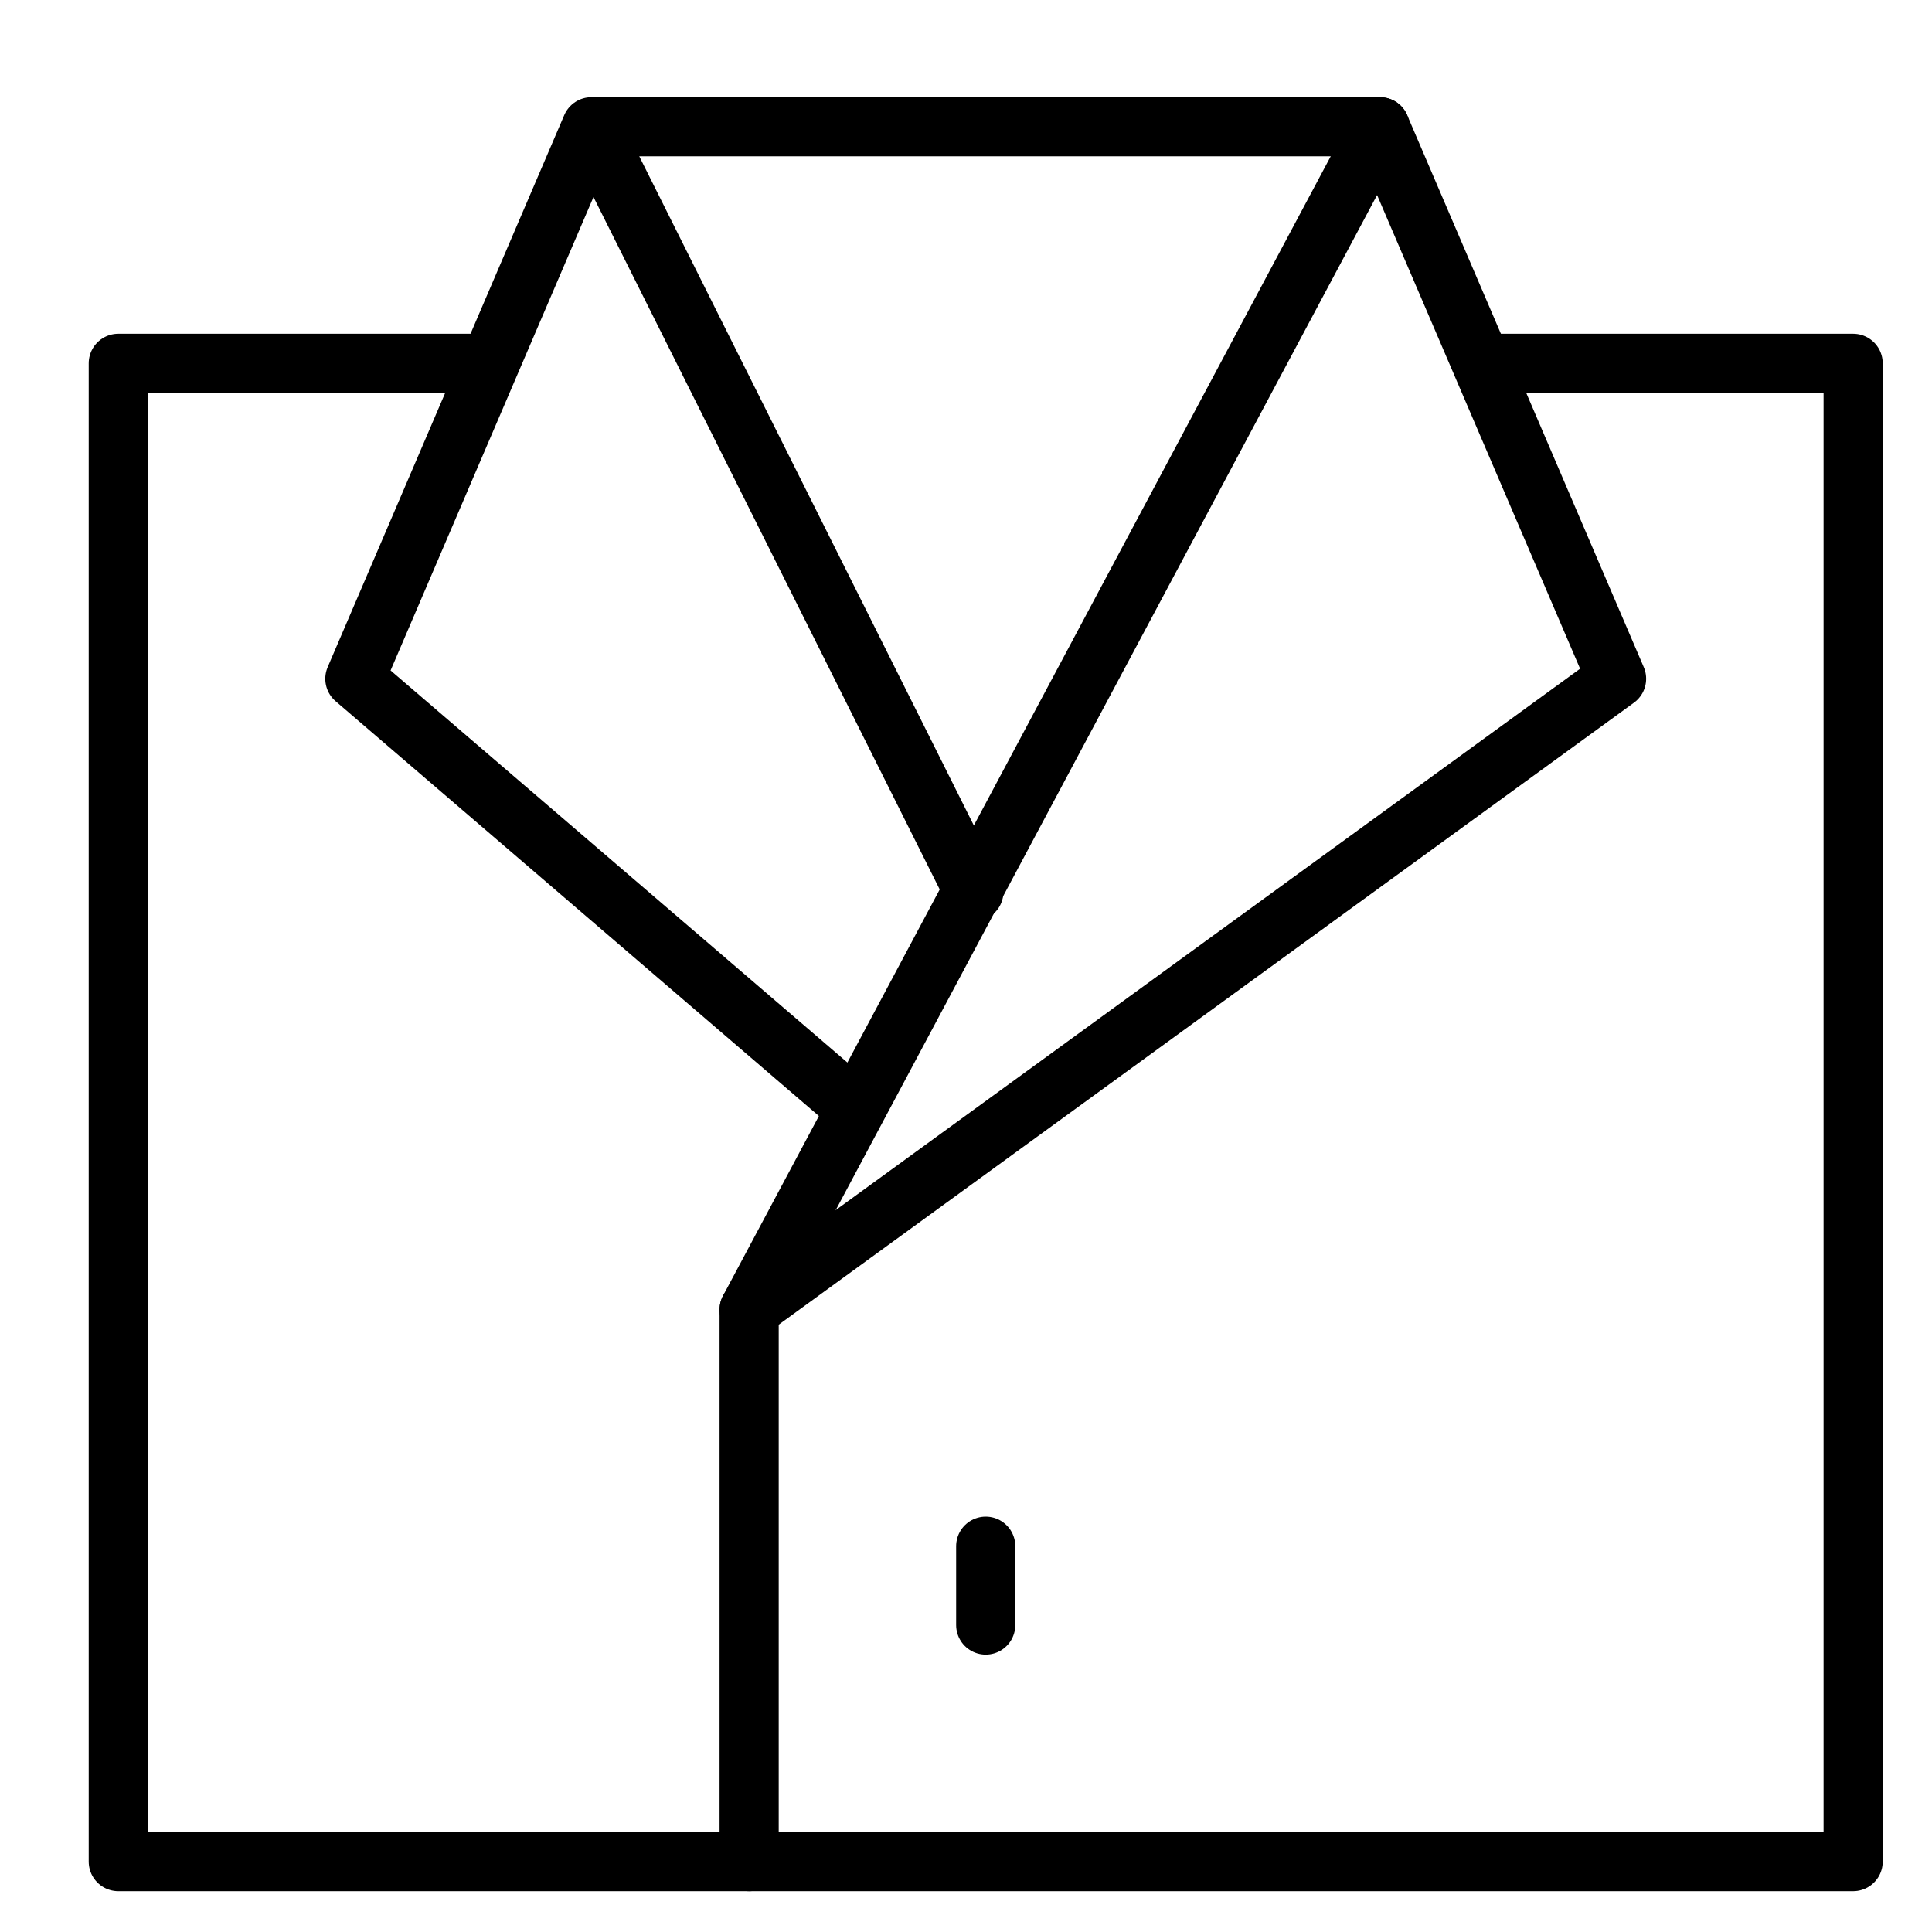
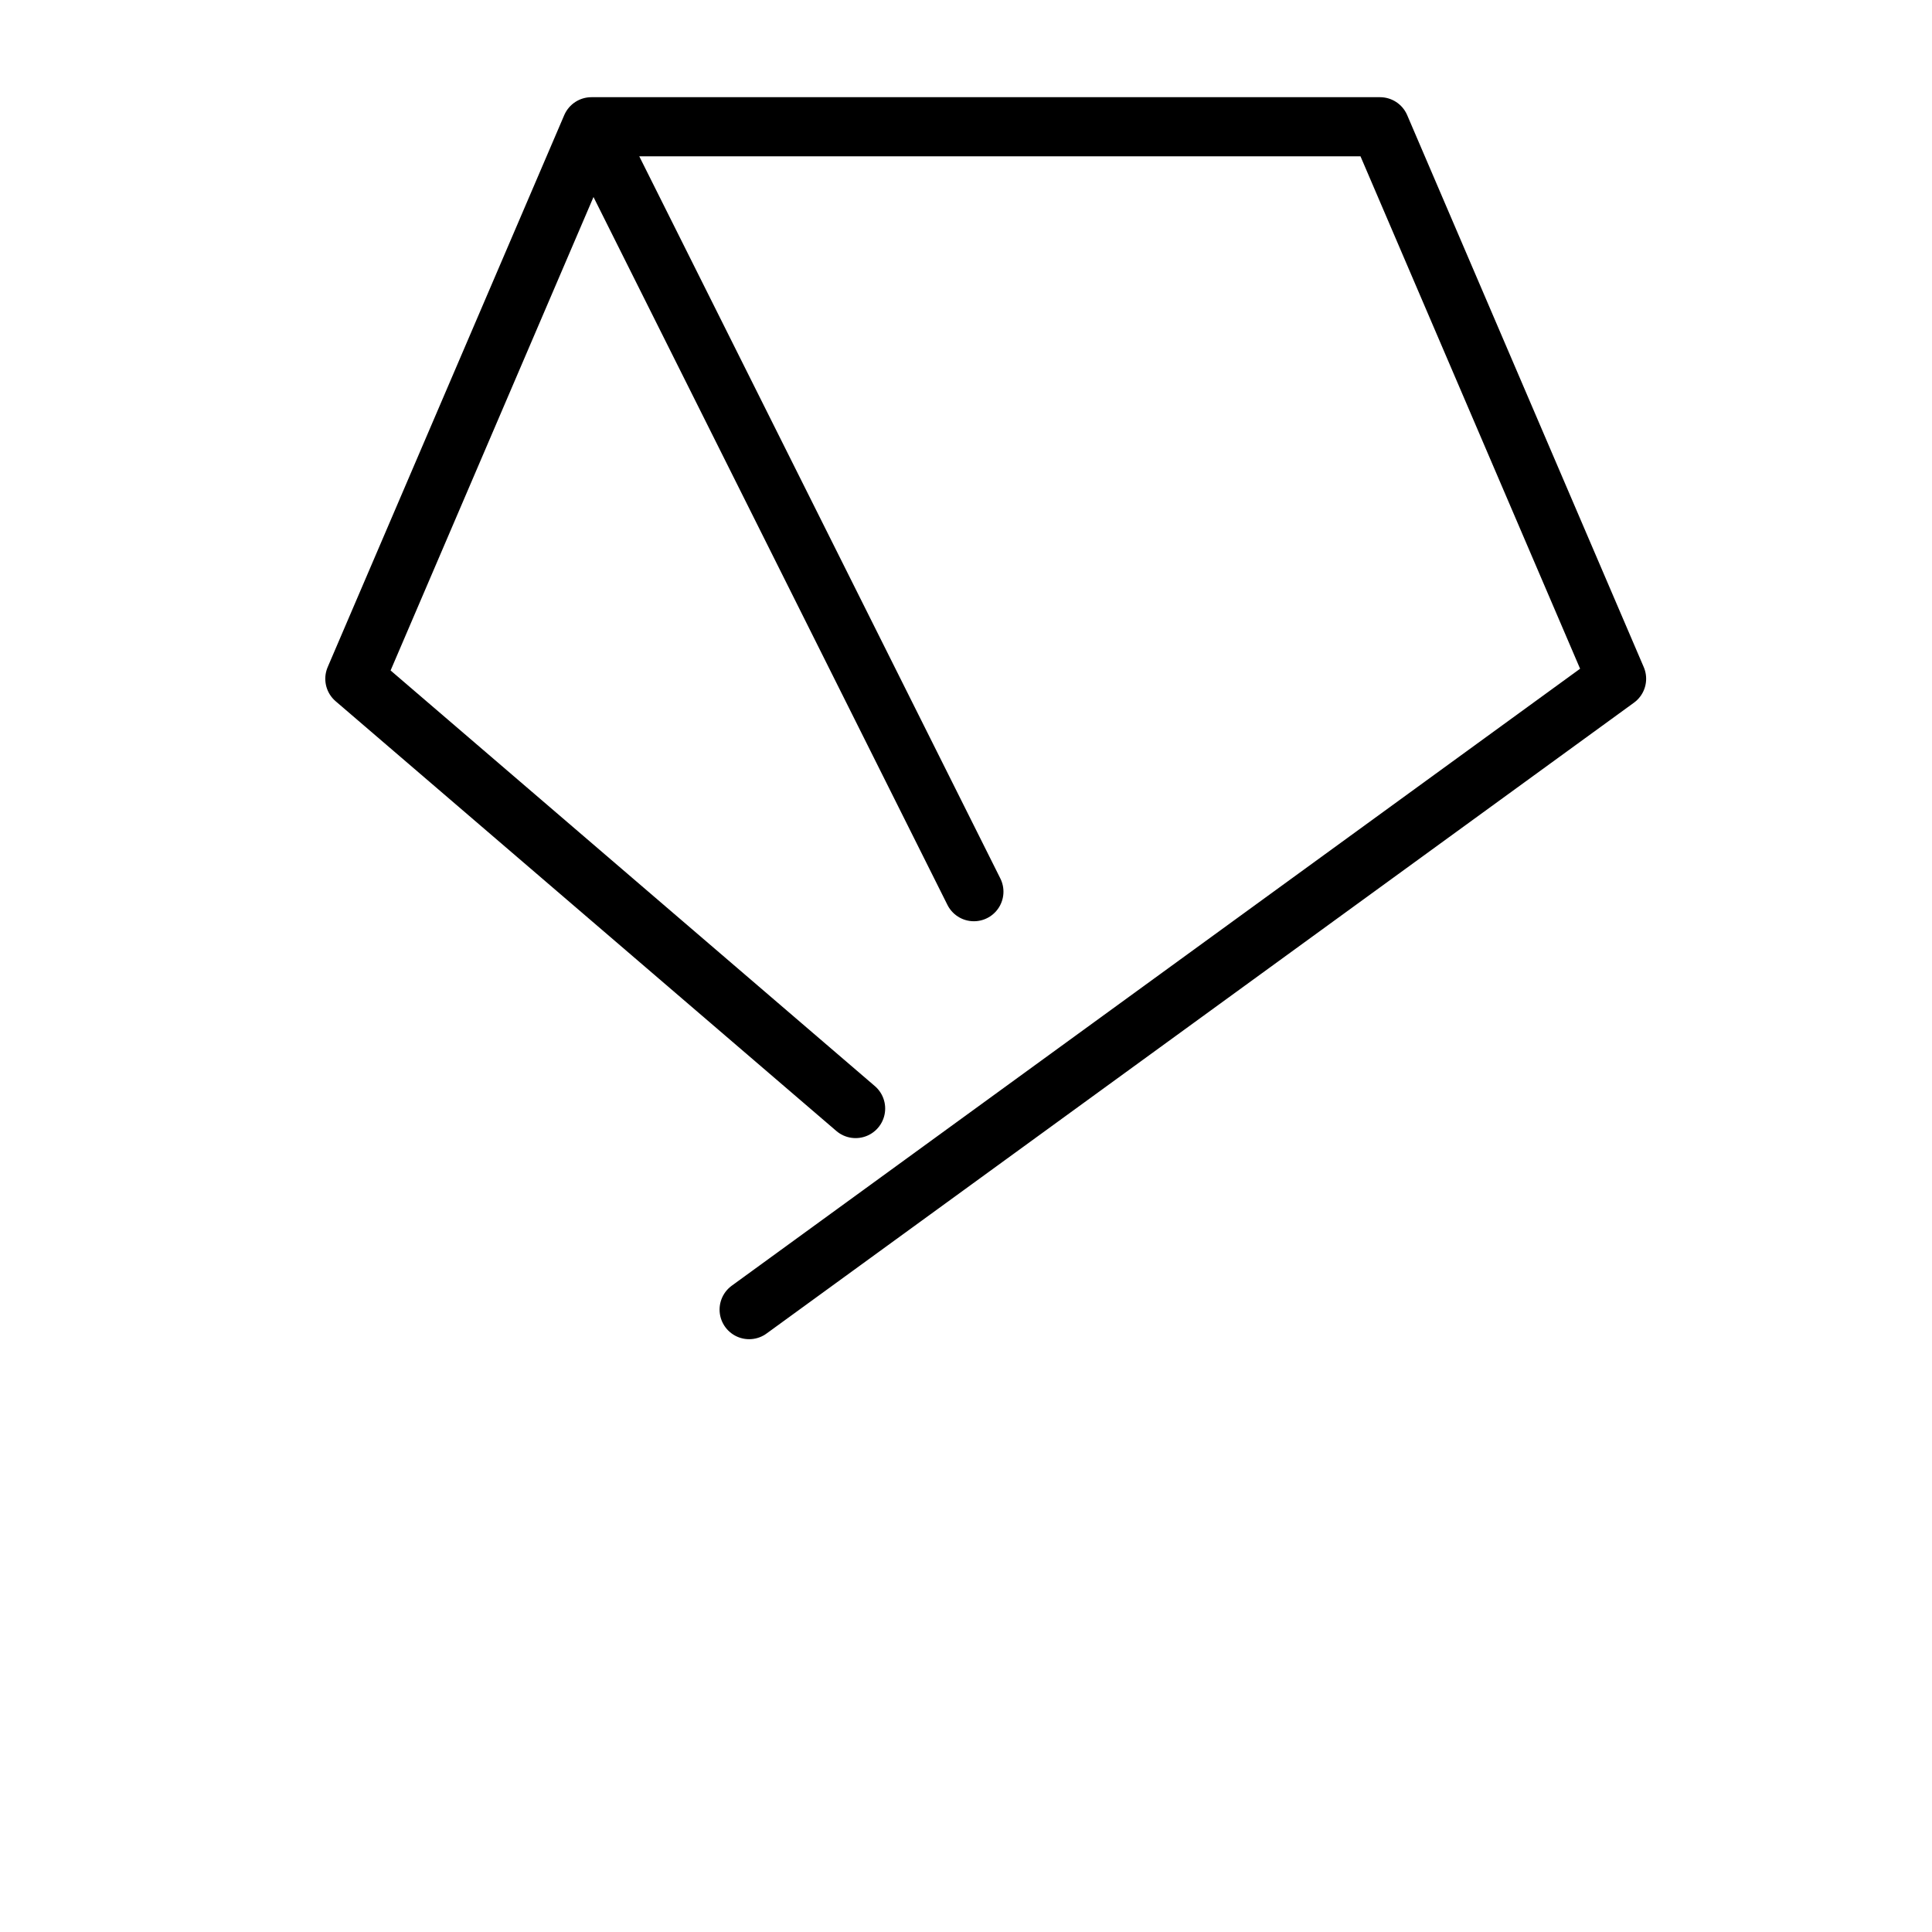
<svg xmlns="http://www.w3.org/2000/svg" width="49" height="49" viewBox="0 0 49 49" fill="none">
-   <path d="M37.6 9.215H47V47.215H3V9.215H12.4" stroke="black" stroke-width="1.5" stroke-miterlimit="10" stroke-linecap="round" stroke-linejoin="round" />
  <path d="M19 33.215L41 17.215L35 3.215H15M15 3.215L9 17.215L21.7 28.115M15 3.215L24.7 22.615" stroke="black" stroke-width="1.5" stroke-miterlimit="10" stroke-linecap="round" stroke-linejoin="round" />
-   <path d="M25 39.215V41.215" stroke="black" stroke-width="1.5" stroke-miterlimit="10" stroke-linecap="round" stroke-linejoin="round" />
-   <path d="M35 3.215L19 33.215V47.215" stroke="black" stroke-width="1.5" stroke-miterlimit="10" stroke-linecap="round" stroke-linejoin="round" />
</svg>